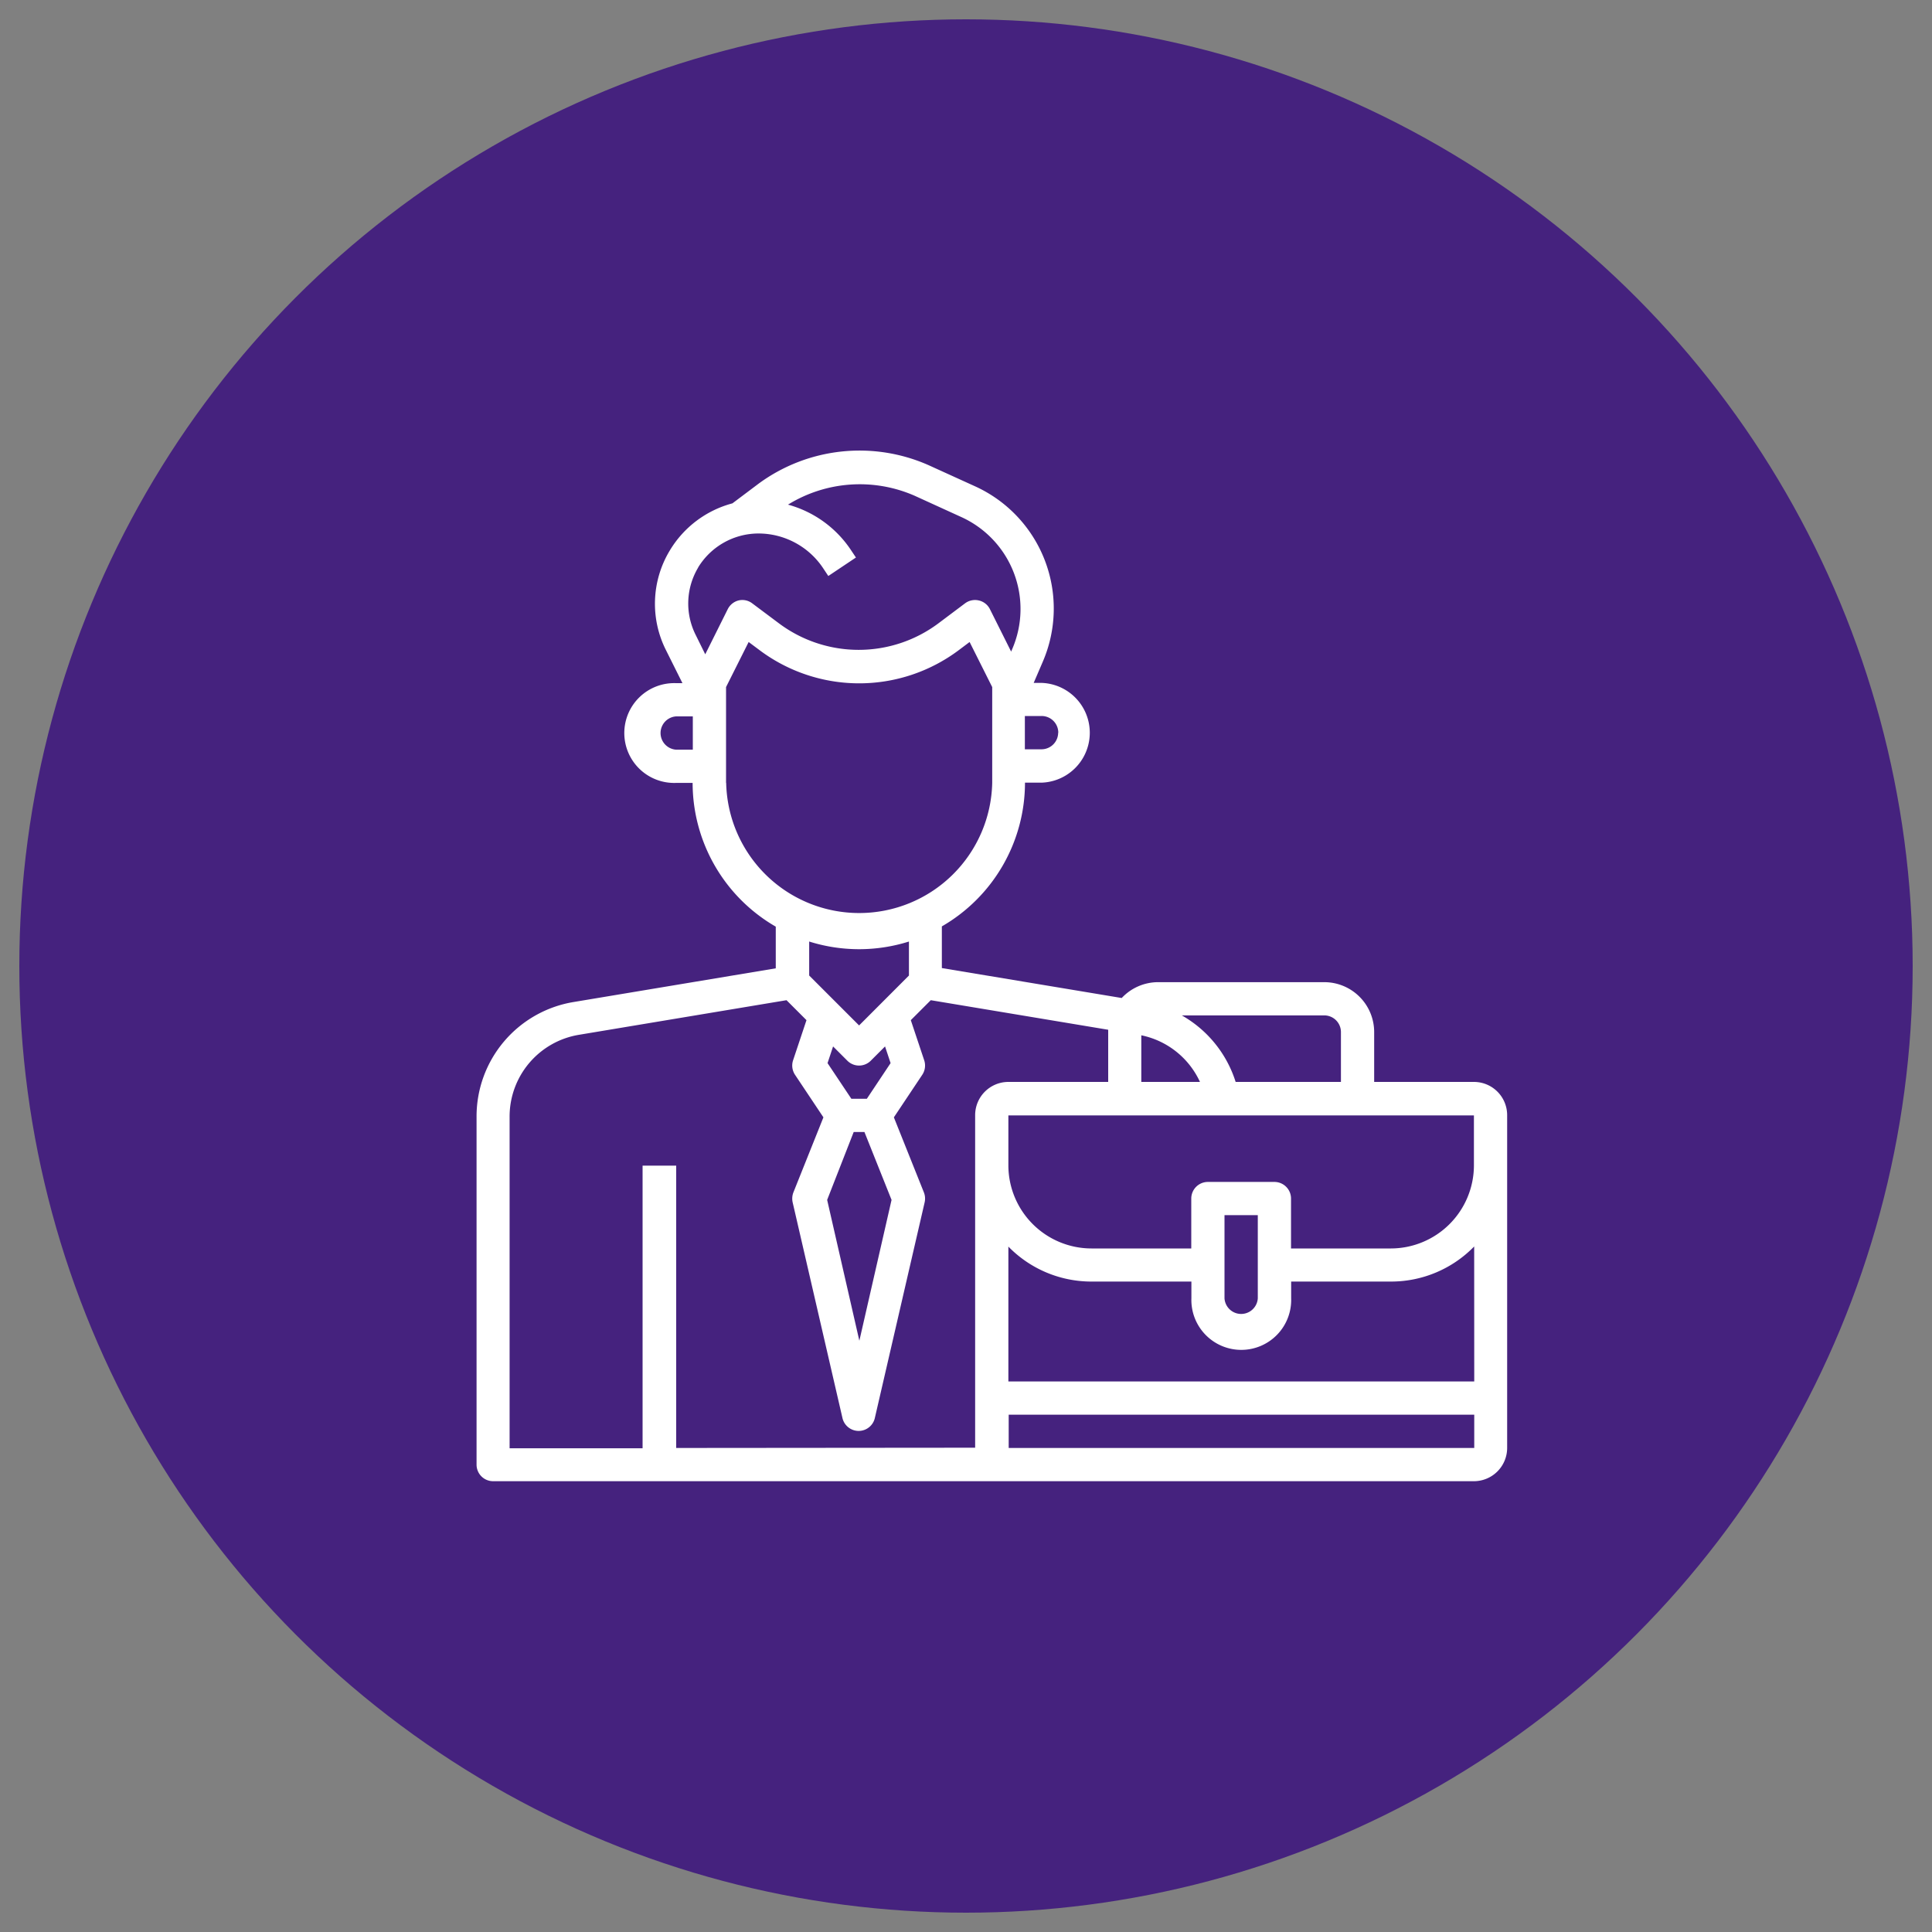
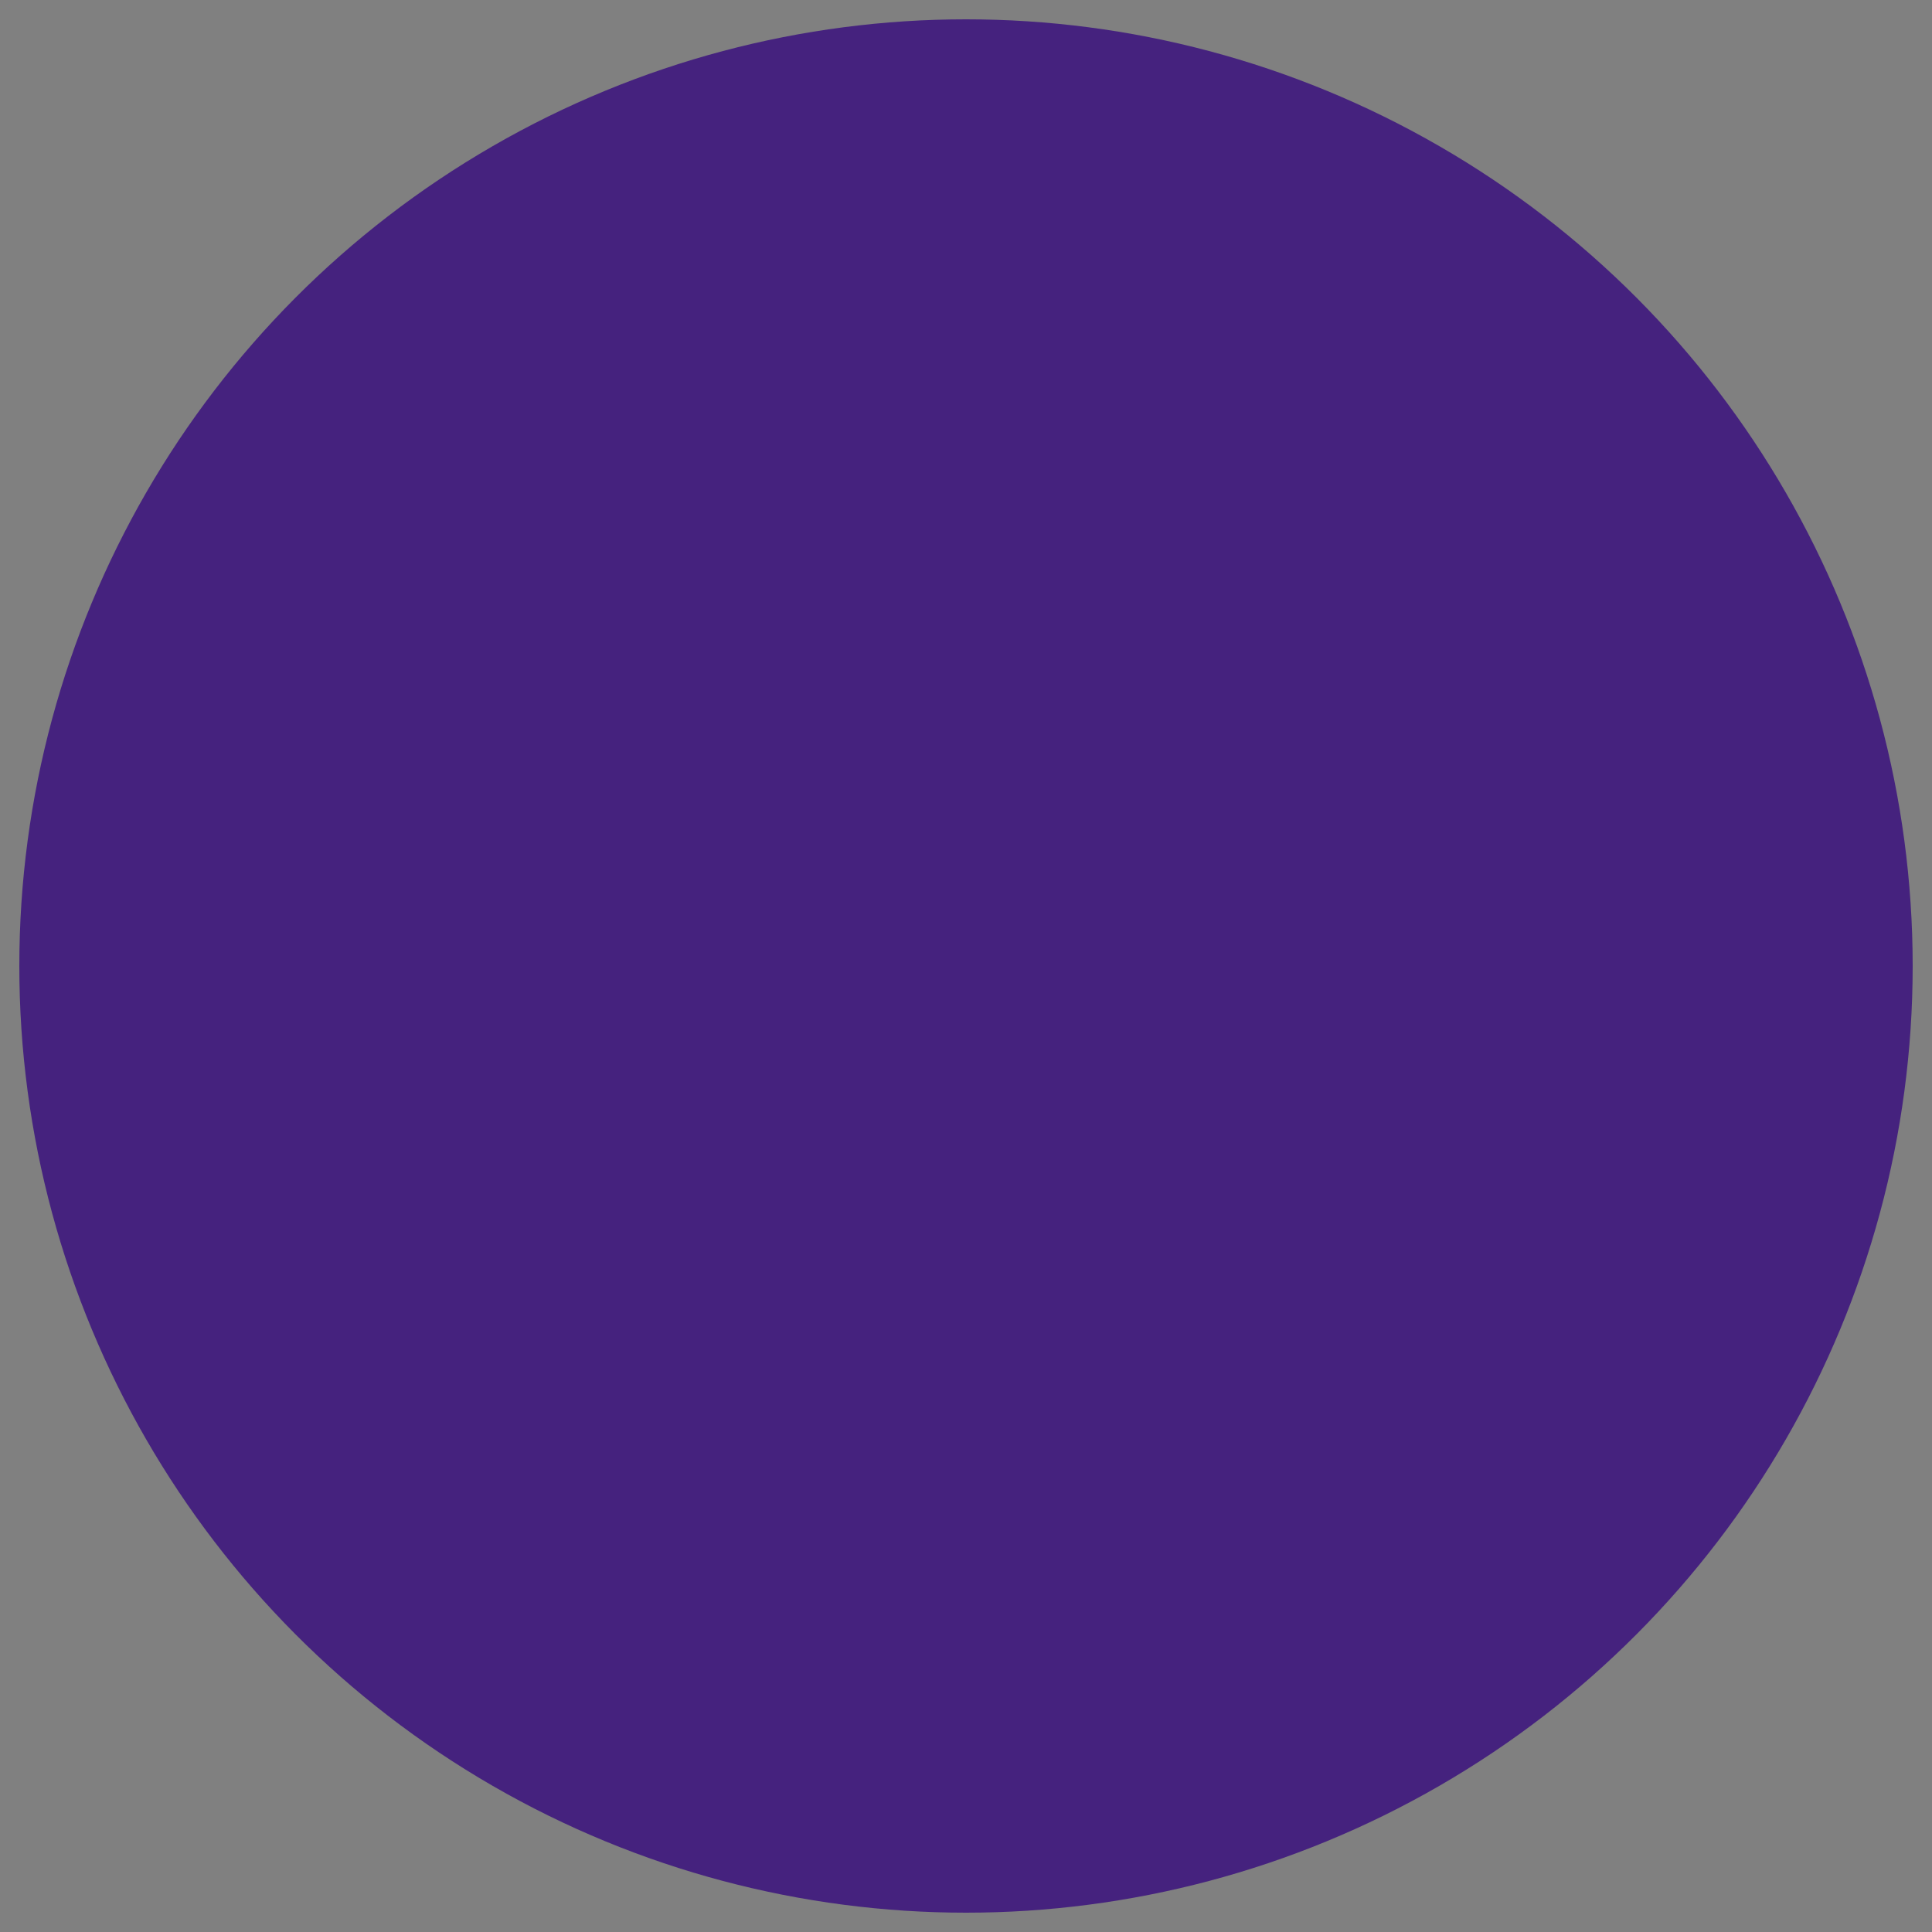
<svg xmlns="http://www.w3.org/2000/svg" id="Слой_1" data-name="Слой 1" viewBox="0 0 300 300">
  <rect x="0" y="0" width="300" height="300" fill="#808080" stroke="none" />
  <defs>
    <style>.cls-1{fill:#45227e;}.cls-2{fill:#fff;}</style>
  </defs>
  <circle class="cls-1" cx="150" cy="150" r="147" />
-   <path class="cls-2" d="M228.87,168H213.38v-7.75a7.75,7.75,0,0,0-7.75-7.74H179.82a7.75,7.75,0,0,0-5.64,2.46l-27.93-4.65v-6.47a25.79,25.79,0,0,0,12.91-22.32h2.59a7.75,7.75,0,0,0,0-15.49h-1.24l1.41-3.28a20.85,20.85,0,0,0-10.5-27.24l-7.21-3.28a26.48,26.48,0,0,0-26.41,2.86l-4.07,3.06h0A16.19,16.19,0,0,0,104,85.49a16,16,0,0,0-.59,15.46l2.56,5.13h-1a7.75,7.75,0,1,0,0,15.49h2.58a25.79,25.79,0,0,0,12.91,22.32v6.47l-31.37,5.23A18,18,0,0,0,74,173.42v54A2.57,2.57,0,0,0,76.55,230H228.87a5.17,5.17,0,0,0,5.16-5.16V173.2A5.16,5.16,0,0,0,228.87,168Zm-20.65-7.75V168H191.87a18.14,18.14,0,0,0-8.36-10.33h22.12A2.59,2.59,0,0,1,208.22,160.29Zm-31,.51a12.87,12.87,0,0,1,9.11,7.24h-9.11Zm-12.91-47a2.59,2.59,0,0,1-2.58,2.59h-2.59v-5.17h2.59A2.59,2.59,0,0,1,164.33,113.82ZM108.39,88.14a11,11,0,0,1,9.36-5.3,12.07,12.07,0,0,1,10.06,5.38l.81,1.22,4.29-2.87-.81-1.21a17.15,17.15,0,0,0-9.74-7A21.22,21.22,0,0,1,142.07,77l7.21,3.29a15.68,15.68,0,0,1,7.9,20.49l-.17.4-3.28-6.56A2.56,2.56,0,0,0,152,93.24a2.59,2.59,0,0,0-2.14.44l-4.13,3.1a20.67,20.67,0,0,1-24.79,0l-4.13-3.09a2.53,2.53,0,0,0-2.14-.45A2.59,2.59,0,0,0,113,94.6l-3.49,7-1.48-3a10.87,10.87,0,0,1,.4-10.5ZM105,116.41a2.59,2.59,0,0,1,0-5.17h2.58v5.17Zm7.74,5.16V106.69l3.51-7,1.66,1.24a25.79,25.79,0,0,0,31,0l1.65-1.24,3.51,7v14.88a20.66,20.66,0,0,1-41.31,0Zm20.66,25.82a25.78,25.78,0,0,0,7.74-1.19v5.28l-7.74,7.75-7.75-7.75V146.2a25.79,25.79,0,0,0,7.75,1.19Zm-.84,28.39h1.67l4.21,10.54-5,21.87-5-21.87Zm5.73-10.7-3.69,5.54h-2.4l-3.7-5.54.86-2.59,2.21,2.21a2.57,2.57,0,0,0,3.65,0l2.21-2.21ZM105,224.84V181H99.78v43.89H79.13V173.42a12.87,12.87,0,0,1,10.79-12.74l32.21-5.37,3.1,3.1-2.08,6.23a2.59,2.59,0,0,0,.3,2.25l4.41,6.61-4.66,11.65a2.7,2.7,0,0,0-.12,1.54l7.75,33.56a2.58,2.58,0,0,0,5,0l7.75-33.56a2.62,2.62,0,0,0-.12-1.54l-4.66-11.65,4.41-6.61a2.59,2.59,0,0,0,.3-2.25l-2.08-6.23,3.1-3.1,27.55,4.59c0,.14,0,.26,0,.39V168H156.58a5.16,5.16,0,0,0-5.16,5.16v51.64Zm54.21,0h-2.58v-5.17h72.29v5.17Zm69.71-10.33H156.58V193.57A18,18,0,0,0,169.49,199H185v2.58a7.75,7.75,0,1,0,15.49,0V199H216a18,18,0,0,0,12.91-5.45ZM190.14,201.6V188.69h5.17V201.6a2.59,2.59,0,0,1-5.17,0ZM228.87,181A12.92,12.92,0,0,1,216,193.86H200.47v-7.75a2.58,2.58,0,0,0-2.58-2.58H187.56a2.58,2.58,0,0,0-2.58,2.58v7.75H169.49A12.92,12.92,0,0,1,156.58,181V173.2h72.29Z" />
</svg>